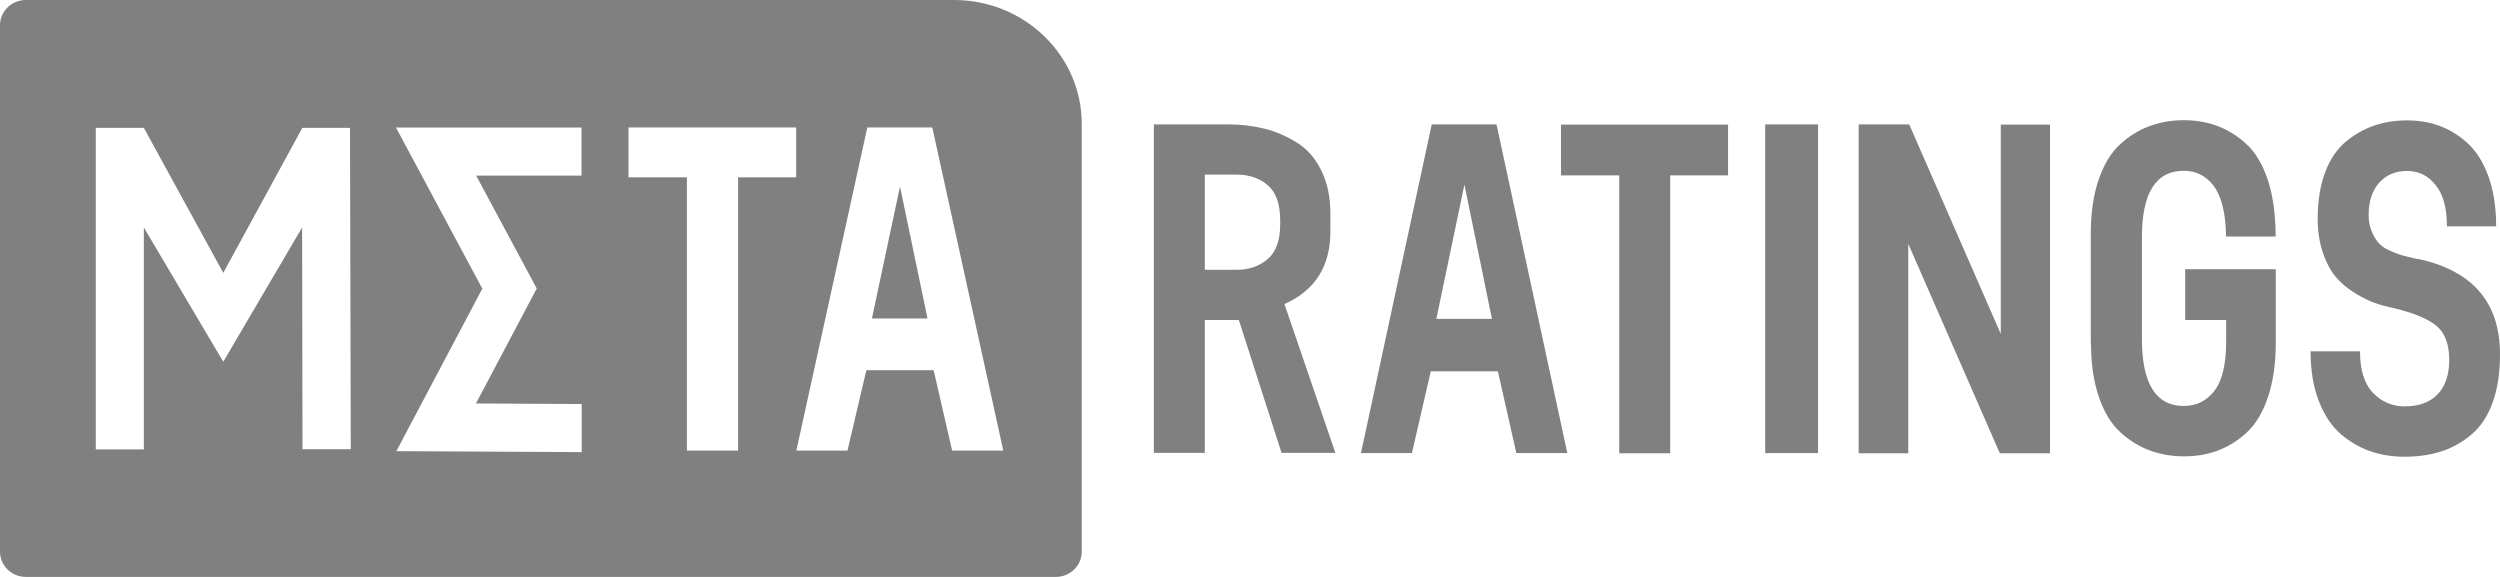
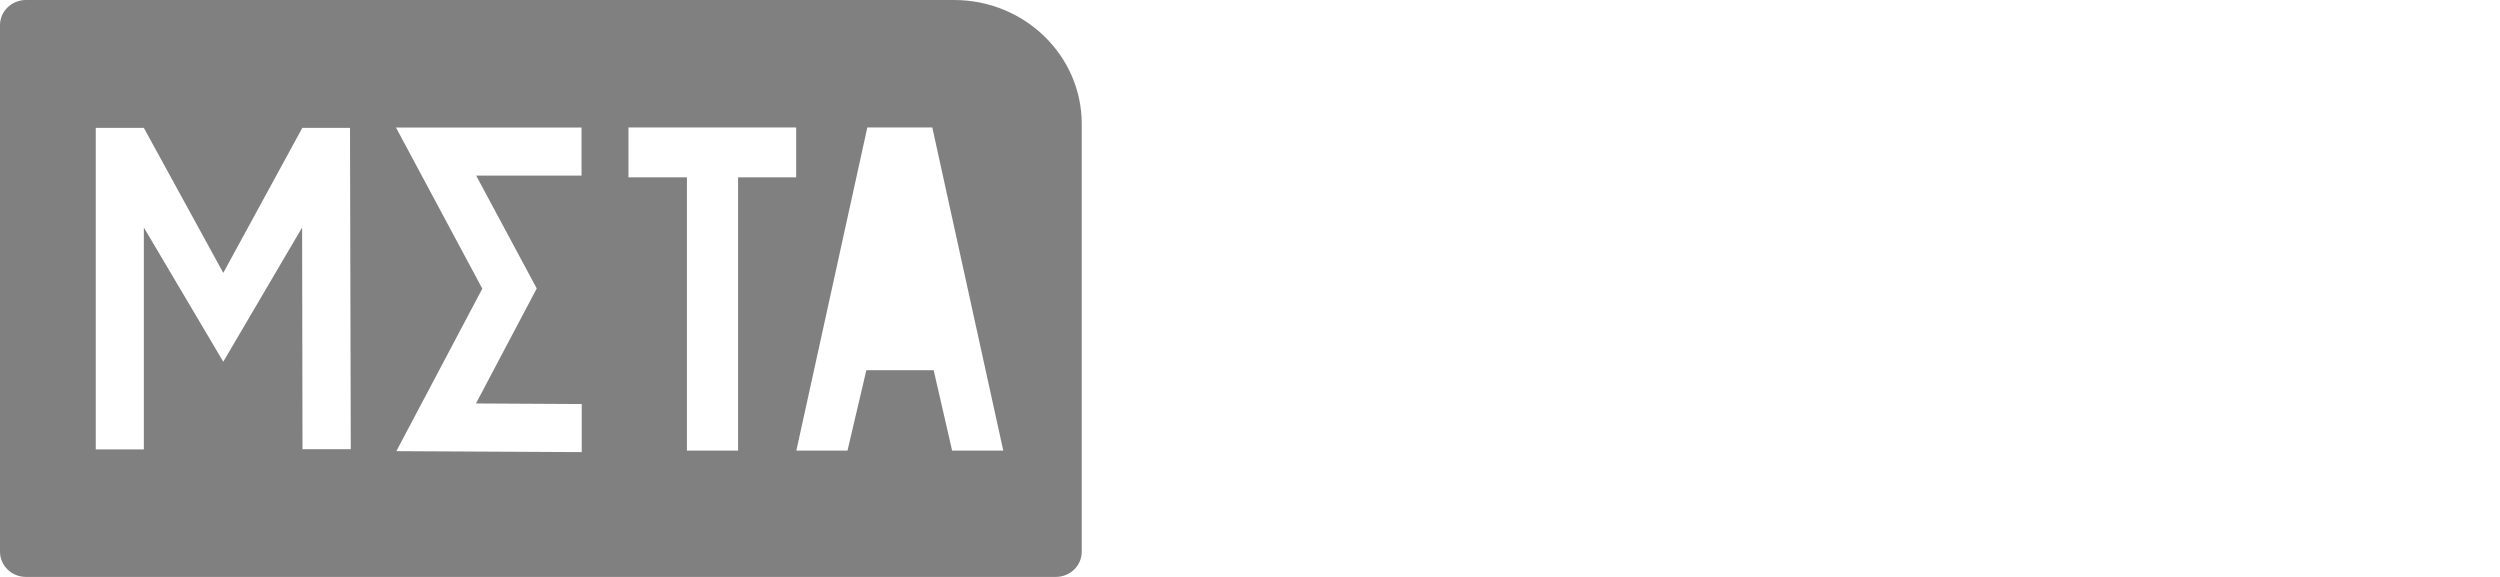
<svg xmlns="http://www.w3.org/2000/svg" id="_Слой_2" data-name="Слой 2" viewBox="0 0 130 30">
  <defs>
    <style>
      .cls-1 {
        fill: gray;
        fill-rule: evenodd;
      }
    </style>
  </defs>
  <g id="Layer_1" data-name="Layer 1">
    <g>
-       <polygon class="cls-1" points="45.34 16.56 48.23 16.56 46.8 9.7 45.34 16.56" />
      <path class="cls-1" d="m49.61,0H1.35C.6,0,0,.59,0,1.31v27.38c0,.72.6,1.31,1.35,1.31h53.55c.75,0,1.35-.59,1.35-1.31V6.44c0-3.55-2.97-6.44-6.64-6.44ZM15.73,23.37l-.02-11.54-4.1,6.98-4.13-6.98v11.54h-2.5V6.65h2.5l4.13,7.54,4.11-7.54h2.48s.04,16.71.04,16.71h-2.5Zm14.5.14l-9.62-.05,4.47-8.45-4.49-8.38h9.65v2.5h-5.48l3.15,5.87-3.16,5.98,5.5.03v2.5Zm11.17-14.29h-3.02v14.21h-2.66v-14.21h-3.04v-2.59h8.72v2.59Zm8.11,14.21l-.96-4.18h-3.5l-.98,4.18h-2.66l3.69-16.8h3.38l3.69,16.8h-2.66Z" />
    </g>
-     <path class="cls-1" d="m60,6.47h3.9c.67,0,1.3.08,1.89.23s1.15.4,1.67.73c.53.33.94.81,1.25,1.44.31.63.47,1.37.47,2.23v.93c0,1.82-.8,3.08-2.39,3.78l2.65,7.74h-2.8l-2.22-6.91h-1.77v6.91h-2.65V6.47Zm6.57,5.2v-.2c0-.86-.22-1.48-.65-1.84-.43-.37-.97-.55-1.62-.55h-1.65v4.95h1.65c.64,0,1.17-.18,1.61-.55.44-.37.66-.97.66-1.82Zm12.28,11.89l-.96-4.25h-3.49l-.98,4.25h-2.65l3.68-17.09h3.37l3.68,17.09h-2.65Zm-4.16-6.98h2.89l-1.43-6.98-1.46,6.98Zm15.17-10.1v2.64h-3.01v14.45h-2.65v-14.45h-3.03v-2.64h8.7Zm1.93,17.09V6.47h2.75v17.09h-2.75Zm12.25-17.09h2.56v17.09h-2.61l-4.76-10.89v10.89h-2.58V6.47h2.63l4.76,10.89V6.47Zm4.68,11.37v-5.69c0-1.09.14-2.03.41-2.82.27-.79.64-1.4,1.11-1.83.47-.43.98-.75,1.53-.95.55-.2,1.14-.31,1.78-.31s1.2.1,1.73.29c.53.2,1.04.5,1.51.93.47.42.84,1.03,1.11,1.81.27.78.41,1.71.43,2.78v.24h-2.58v-.17c-.03-1.12-.25-1.94-.64-2.47-.4-.52-.92-.78-1.55-.78-1.45,0-2.18,1.15-2.18,3.44v5.32c0,2.31.73,3.47,2.18,3.47.65,0,1.18-.26,1.59-.79.41-.53.61-1.39.61-2.58v-1.1h-2.13v-2.64h4.71v3.83c0,1.09-.14,2.03-.41,2.83-.27.8-.64,1.41-1.11,1.84s-.98.74-1.52.94c-.54.2-1.12.29-1.74.29s-1.23-.1-1.78-.31c-.55-.2-1.06-.52-1.53-.95s-.84-1.04-1.11-1.83c-.27-.79-.41-1.73-.41-2.82Zm11.44.42h2.56c0,.96.22,1.68.67,2.15.45.47,1,.71,1.65.71.75,0,1.32-.21,1.72-.63.4-.42.6-1.02.6-1.78,0-.81-.22-1.4-.66-1.77-.44-.37-1.17-.67-2.19-.92-.38-.08-.72-.17-1.03-.28-.3-.11-.65-.28-1.04-.52-.39-.24-.72-.52-.98-.83-.26-.31-.49-.73-.67-1.26-.18-.53-.27-1.12-.27-1.77,0-.93.13-1.73.39-2.42.26-.68.62-1.21,1.08-1.59.45-.37.94-.65,1.47-.83.53-.18,1.09-.27,1.7-.27s1.17.09,1.68.28c.52.19,1,.48,1.46.89.45.41.82.98,1.09,1.72.27.74.41,1.61.41,2.62h-2.56c0-.94-.19-1.66-.59-2.15-.39-.49-.88-.73-1.48-.73s-1.08.2-1.45.61c-.37.41-.55.97-.55,1.68,0,.33.06.62.17.88.11.26.24.46.38.61.14.15.35.28.61.39s.47.19.63.23c.16.04.37.09.64.16.08.02.14.02.17.02,2.82.62,4.23,2.27,4.23,4.95,0,.98-.13,1.82-.39,2.53s-.63,1.26-1.11,1.66c-.48.4-1,.69-1.57.87-.57.18-1.2.27-1.9.27-.62,0-1.21-.09-1.76-.28-.55-.19-1.06-.48-1.54-.89-.48-.41-.86-.98-1.15-1.72-.29-.74-.43-1.61-.43-2.6Z" />
  </g>
</svg>